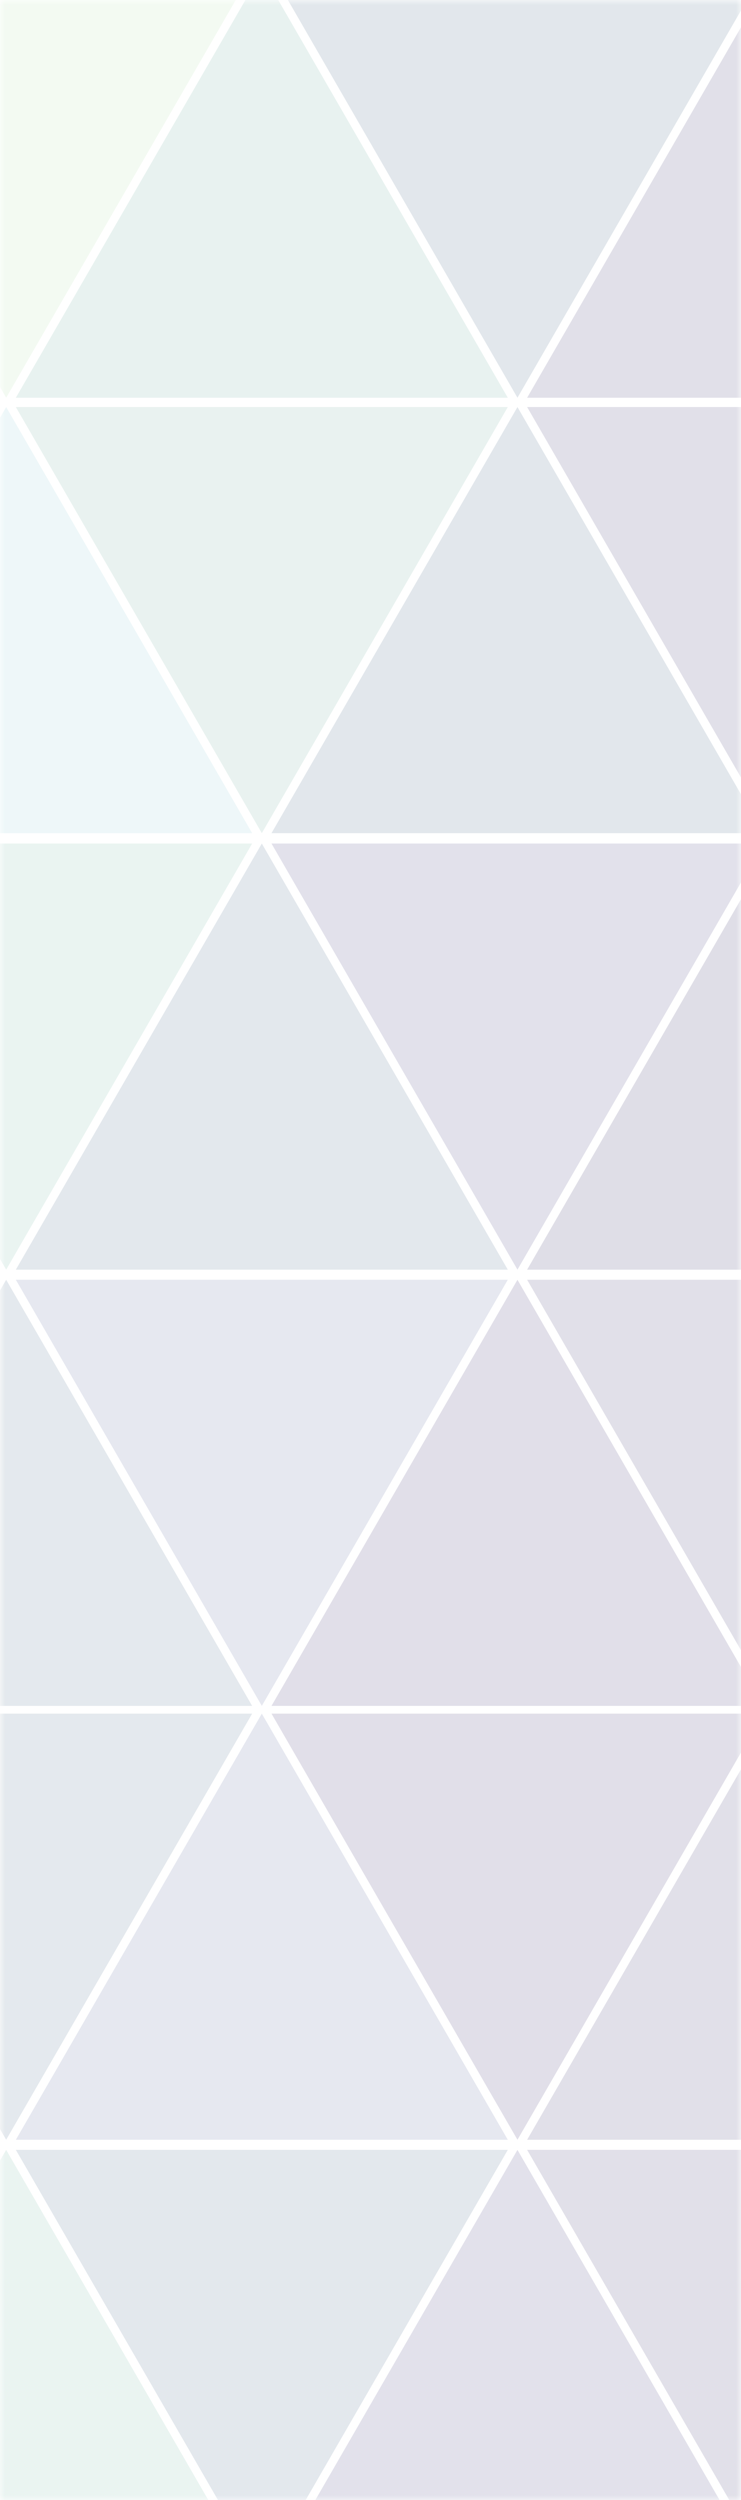
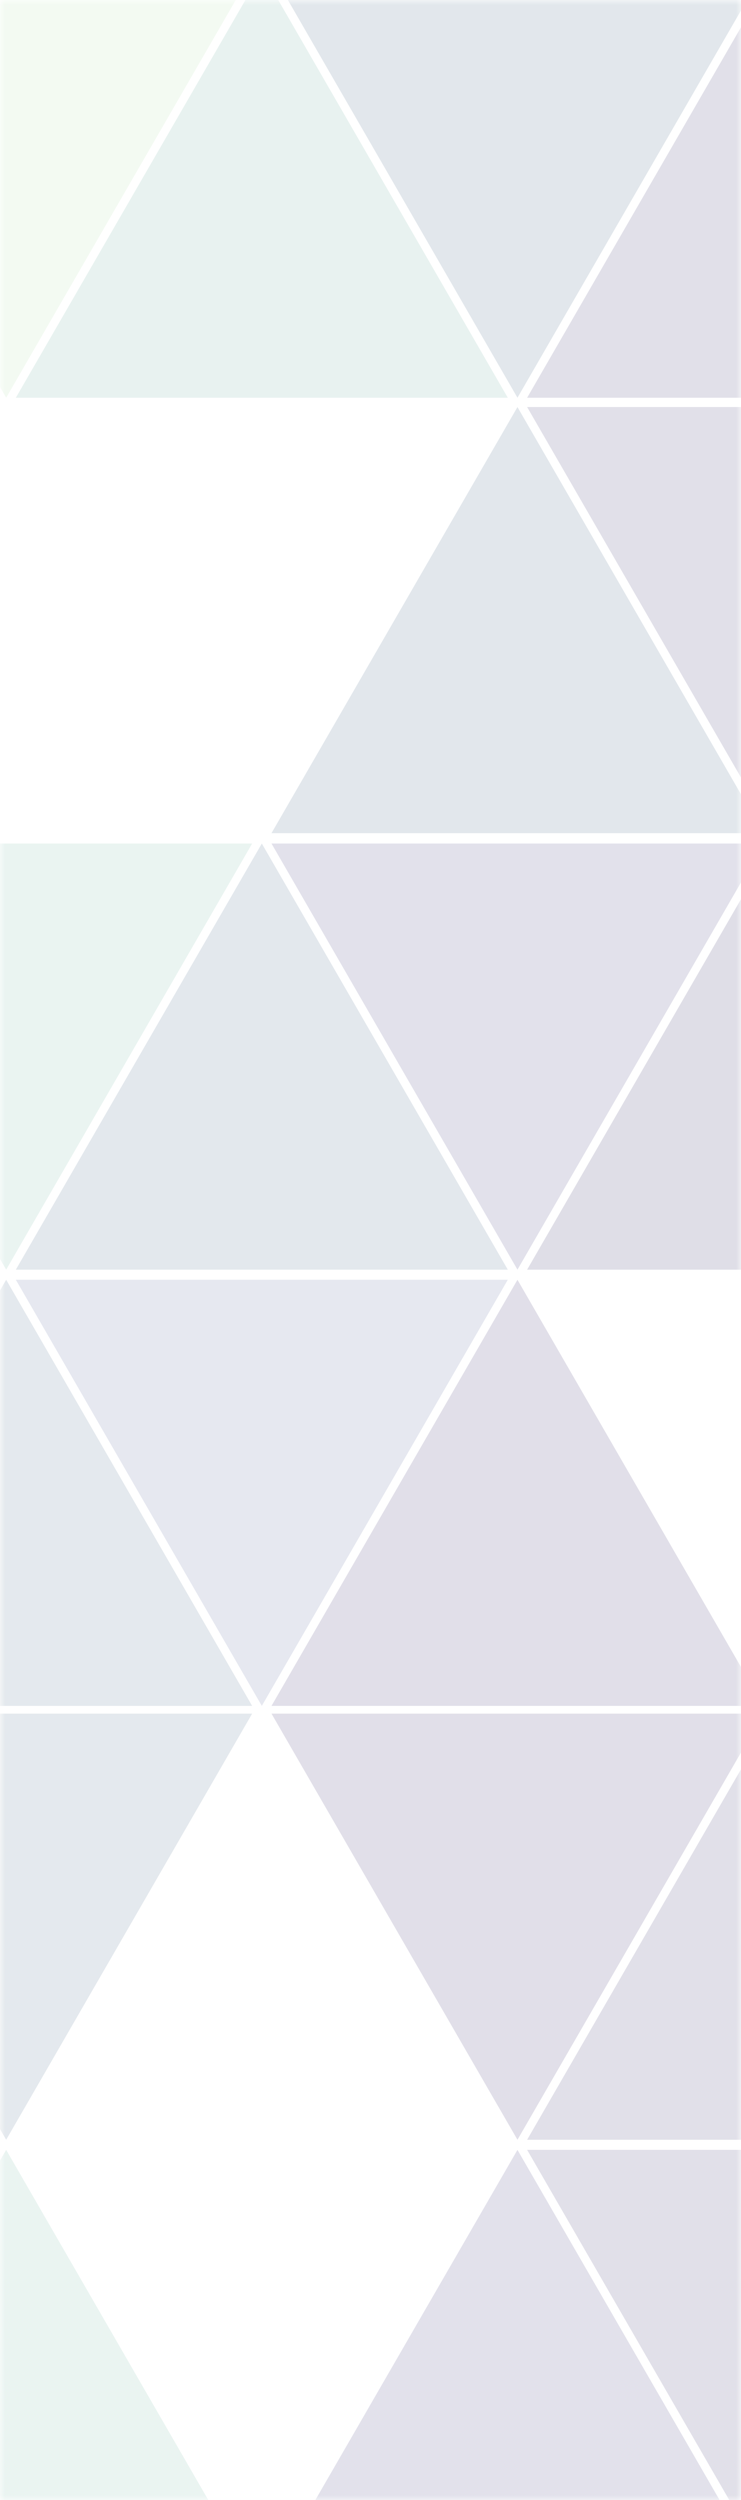
<svg xmlns="http://www.w3.org/2000/svg" width="75" height="253" viewBox="0 0 75 253" fill="none">
  <g opacity="0.2">
    <mask id="mask0_343_15801" style="mask-type:alpha" maskUnits="userSpaceOnUse" x="0" y="0" width="75" height="253">
      <rect width="75" height="253" fill="#58527E" />
    </mask>
    <g mask="url(#mask0_343_15801)">
      <path d="M78.25 -2.875L103.148 40.25H53.352L78.25 -2.875Z" fill="#69638F" />
      <path d="M26.5 -2.875L51.398 40.25H1.602L26.5 -2.875Z" fill="#8DBEB4" />
      <path d="M52.375 40.25L77.273 -2.875H27.477L52.375 40.25Z" fill="#6C899E" />
      <path d="M0.625 40.25L25.523 -2.875H-24.273L0.625 40.25Z" fill="#C2E7BE" />
      <path d="M0.625 128.486L25.523 85.361H-24.273L0.625 128.486Z" fill="#96C7BB" />
      <path d="M52.375 128.486L77.273 85.361H27.477L52.375 128.486Z" fill="#6C6A9B" />
      <path d="M78.25 85.361L103.148 128.486H53.352L78.25 85.361Z" fill="#5D5885" />
      <path d="M26.5 85.361L51.398 128.486H1.602L26.5 85.361Z" fill="#718AA7" />
      <path d="M0.625 129.506L25.523 172.631H-24.273L0.625 129.506Z" fill="#7A92A8" />
      <path d="M52.375 129.506L77.273 172.631H27.477L52.375 129.506Z" fill="#69618F" />
-       <path d="M78.25 172.631L103.148 129.506H53.352L78.25 172.631Z" fill="#69638F" />
      <path d="M26.5 172.631L51.398 129.506H1.602L26.5 172.631Z" fill="#828DB6" />
-       <path d="M0.625 41.19L25.523 84.314H-24.273L0.625 41.19Z" fill="#A8D9DF" />
      <path d="M52.375 41.19L77.273 84.314H27.477L52.375 41.19Z" fill="#6C89A1" />
      <path d="M78.25 84.314L103.148 41.19H53.352L78.25 84.314Z" fill="#69638F" />
-       <path d="M26.5 84.314L51.398 41.19H1.602L26.5 84.314Z" fill="#8FBFB4" />
      <path d="M0.625 217.557L25.523 260.682H-24.273L0.625 217.557Z" fill="#96C7BB" />
      <path d="M52.375 217.557L77.273 260.682H27.477L52.375 217.557Z" fill="#6C6A9B" />
      <path d="M78.25 260.682L103.148 217.557H53.352L78.25 260.682Z" fill="#69638F" />
-       <path d="M26.5 260.682L51.398 217.557H1.602L26.5 260.682Z" fill="#718AA7" />
      <path d="M0.625 216.537L25.523 173.412H-24.273L0.625 216.537Z" fill="#7A92A8" />
      <path d="M52.375 216.537L77.273 173.412H27.477L52.375 216.537Z" fill="#69618F" />
      <path d="M78.25 173.412L103.148 216.537H53.352L78.25 173.412Z" fill="#69638F" />
-       <path d="M26.5 173.412L51.398 216.537H1.602L26.5 173.412Z" fill="#828DB6" />
    </g>
  </g>
</svg>